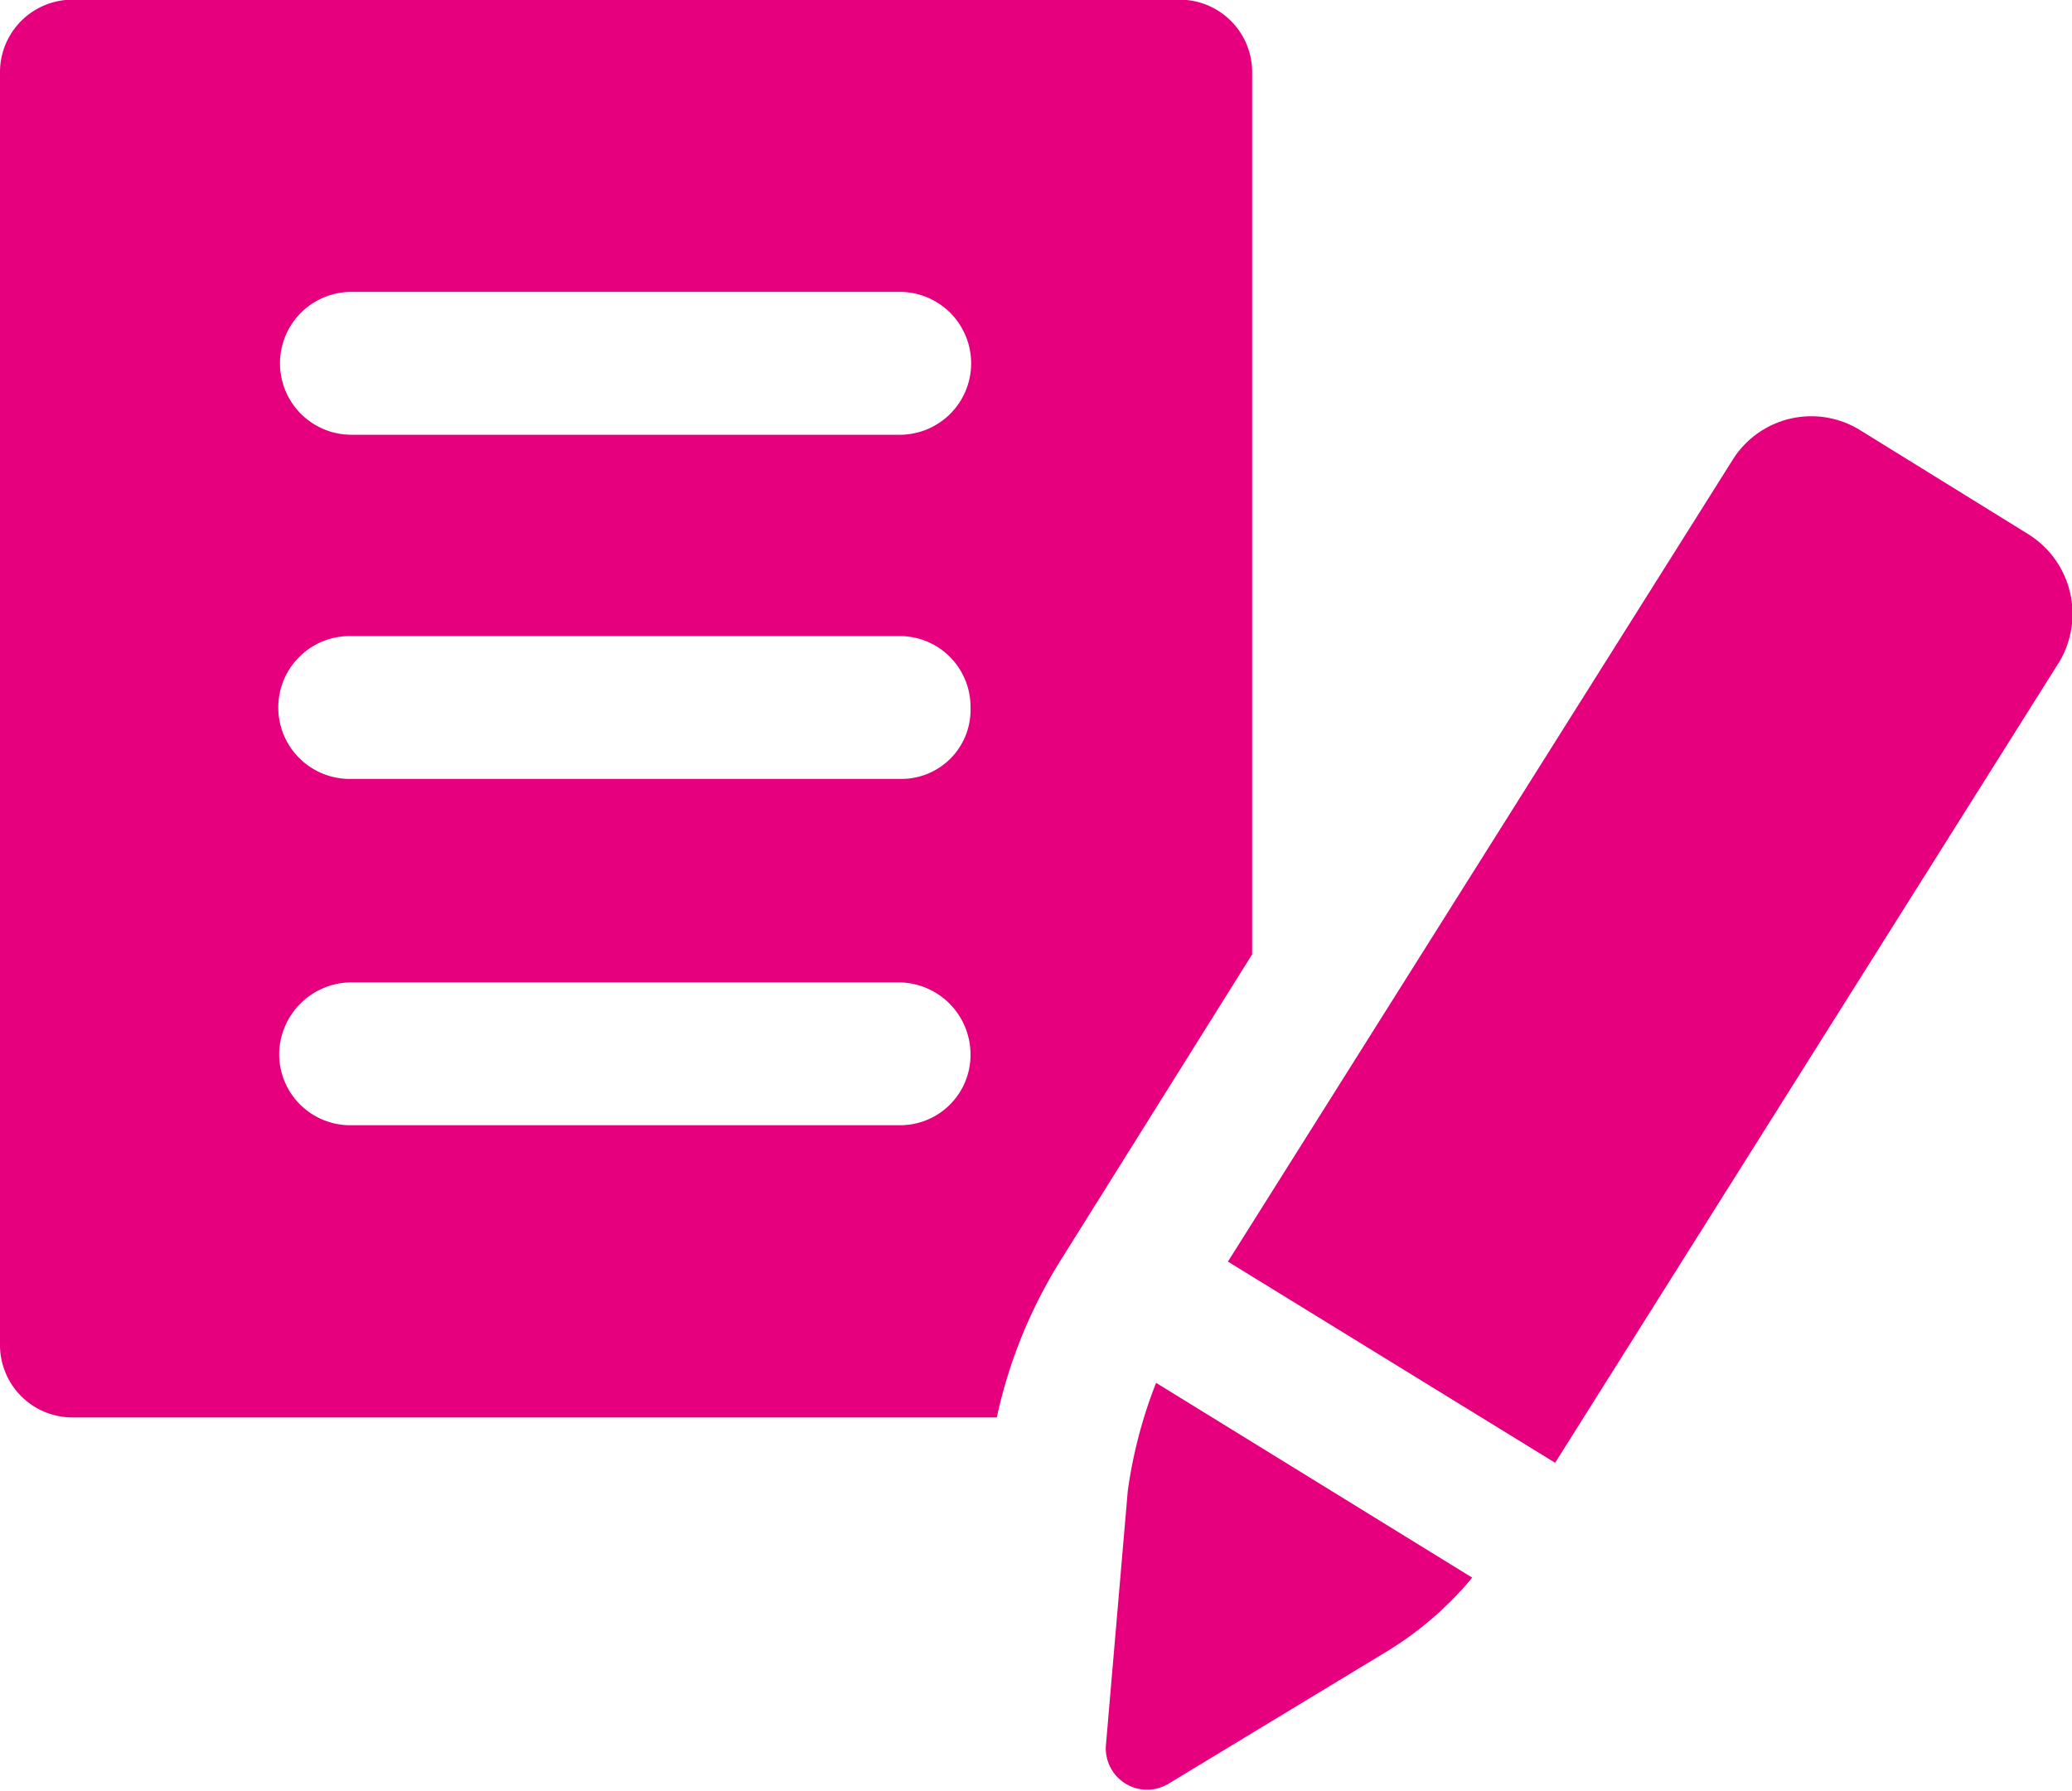
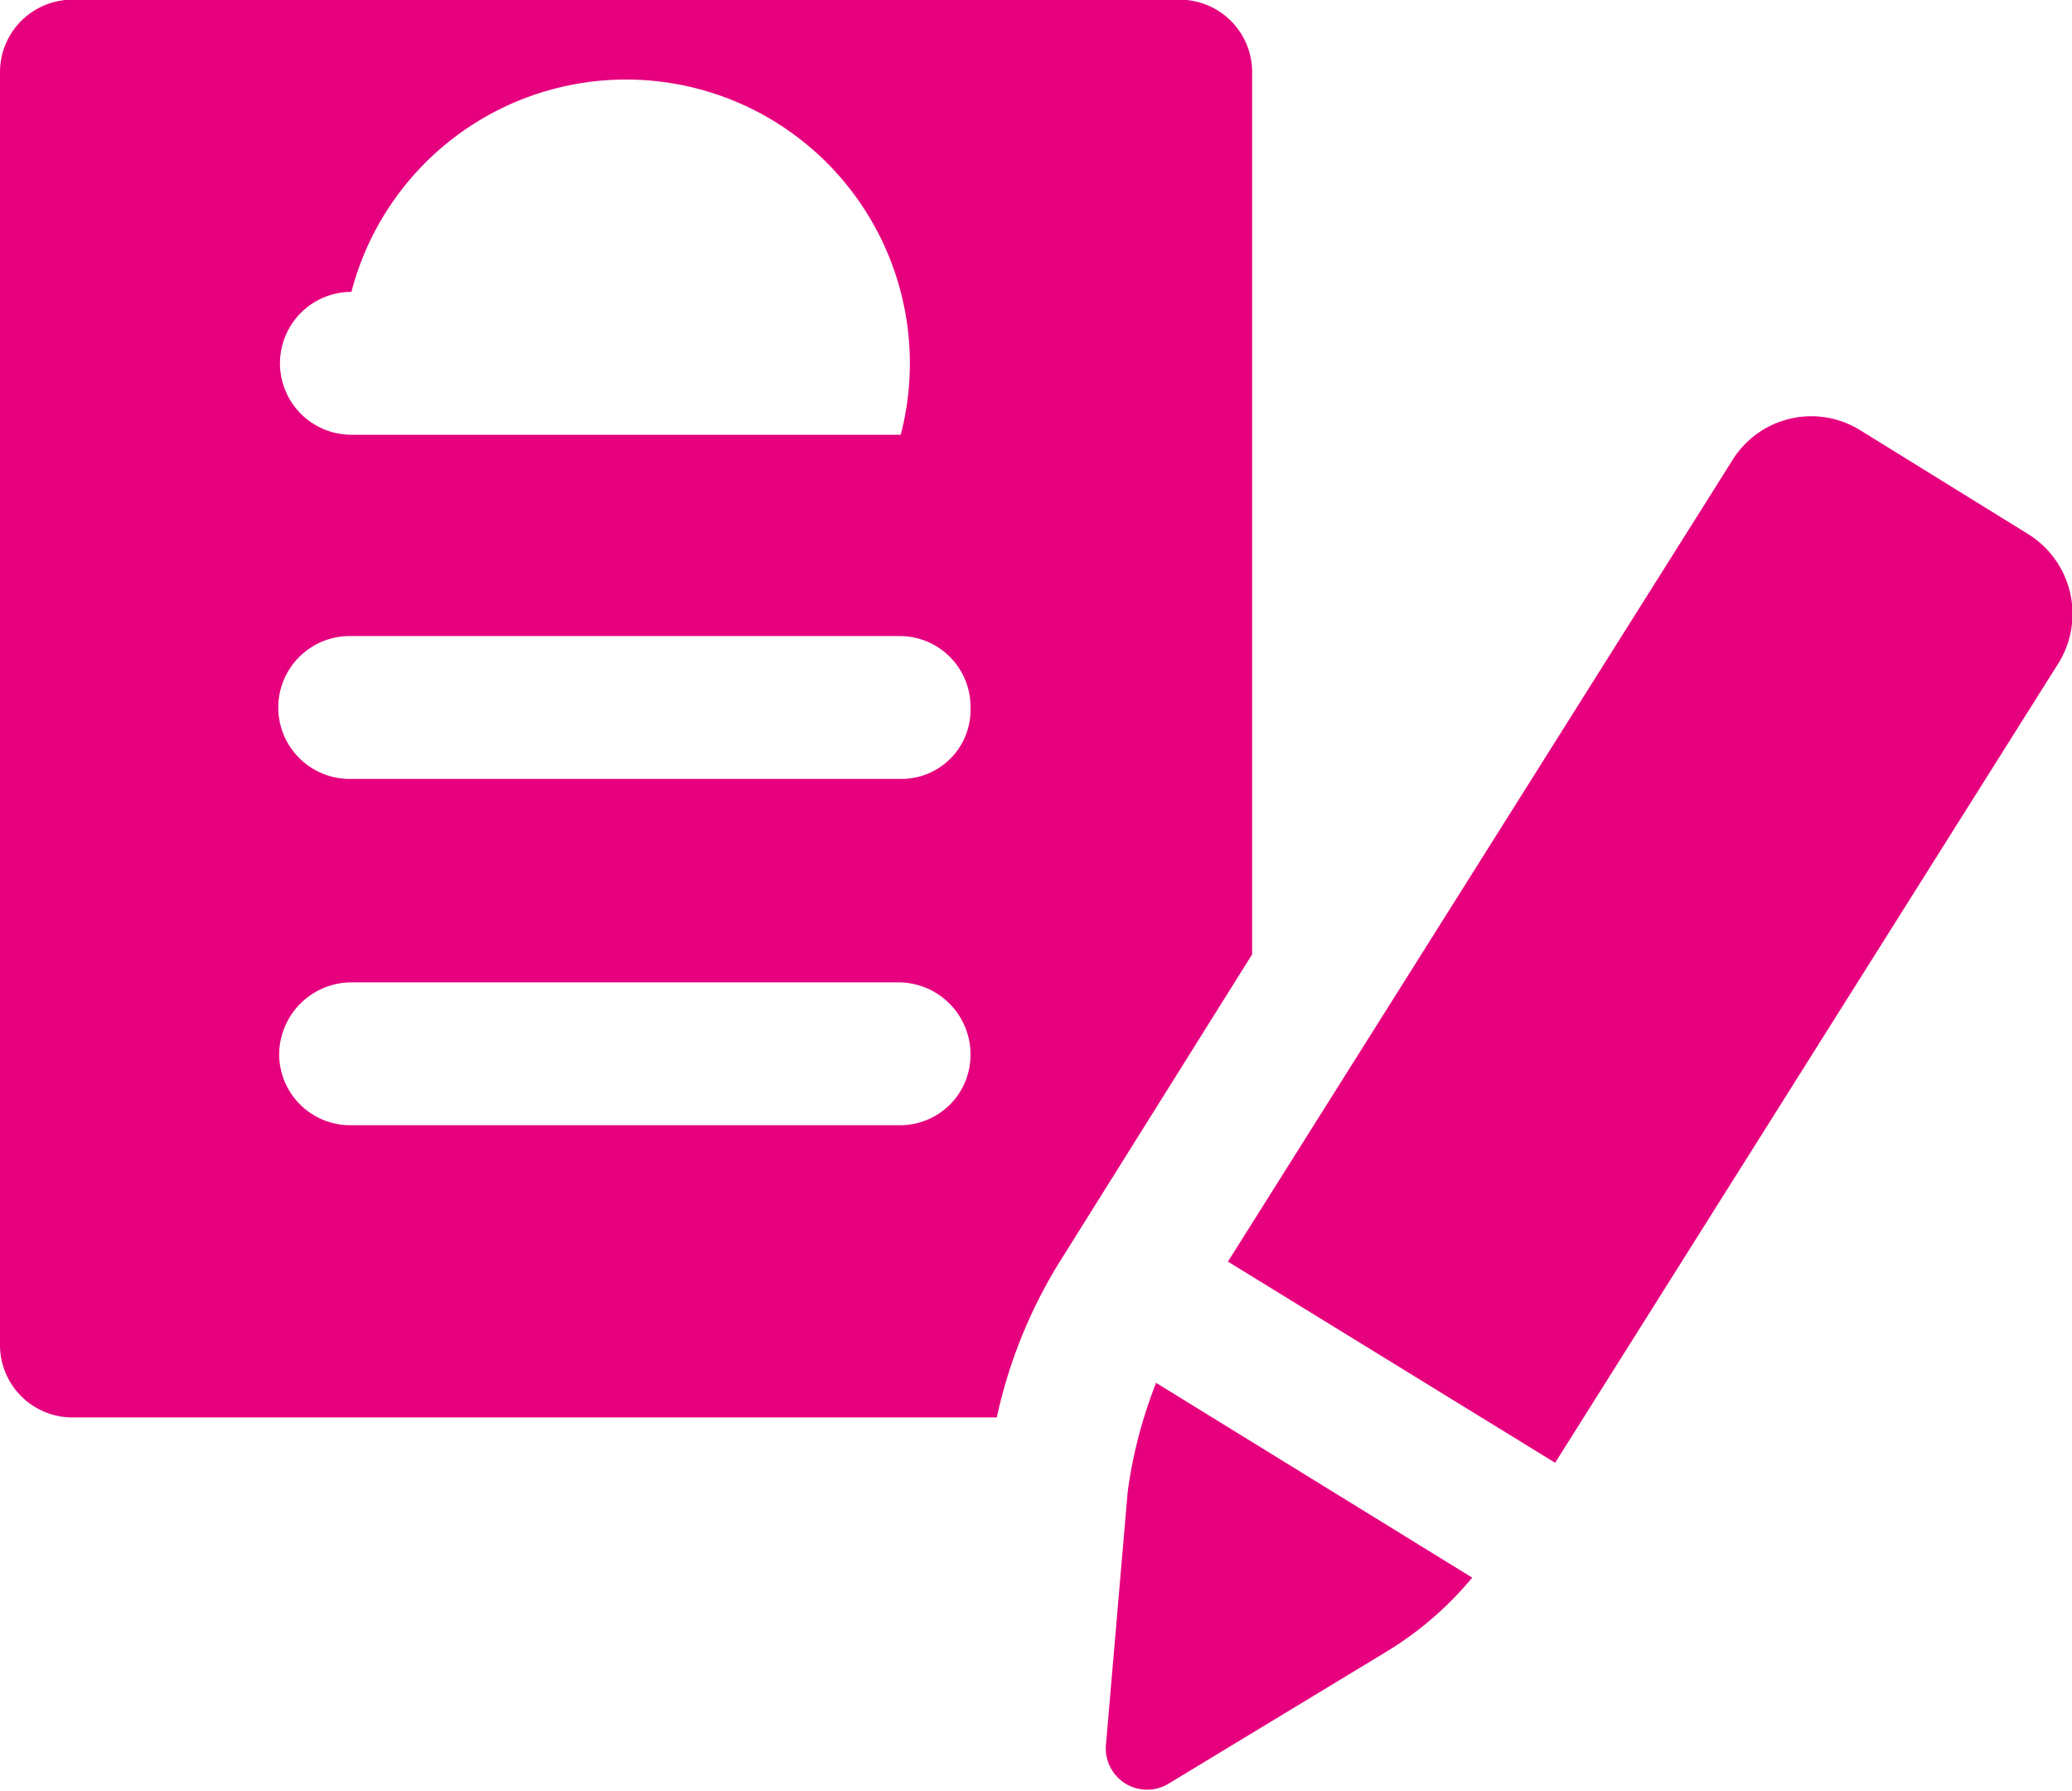
<svg xmlns="http://www.w3.org/2000/svg" width="50.47" height="43.625" viewBox="0 0 50.47 43.625">
  <defs>
    <style>
      .cls-1 {
        fill: #e6007e;
        fill-rule: evenodd;
      }
    </style>
  </defs>
-   <path id="Forme_23" data-name="Forme 23" class="cls-1" d="M2449.44,468.32l-0.53,6.168a1.006,1.006,0,0,0,1.54.95l5.31-3.217a8.289,8.289,0,0,0,2.07-1.792l-7.7-4.745A11.455,11.455,0,0,0,2449.44,468.32Zm21.94-23.305-4.09-2.53a2.259,2.259,0,0,0-3.13.738l-12.28,19.508,7.97,4.9,12.28-19.508A2.286,2.286,0,0,0,2471.38,445.015Zm-18.91-11.283a1.766,1.766,0,0,0-1.76-1.74h-26.98a1.766,1.766,0,0,0-1.76,1.74v31.055a1.766,1.766,0,0,0,1.76,1.74h22.52a12,12,0,0,1,1.6-3.9l4.62-7.381V433.732Zm-8.56,25.677h-13.38a1.732,1.732,0,0,1-1.76-1.74,1.766,1.766,0,0,1,1.76-1.74h13.33a1.757,1.757,0,0,1,1.75,1.74A1.714,1.714,0,0,1,2443.91,459.409Zm0-8.436h-13.38a1.74,1.74,0,1,1,0-3.479h13.33a1.723,1.723,0,0,1,1.75,1.739A1.682,1.682,0,0,1,2443.91,450.973Zm0-8.383h-13.38a1.74,1.74,0,1,1,0-3.48h13.33A1.74,1.74,0,0,1,2443.91,442.59Z" transform="translate(-2421.97 -432)" />
+   <path id="Forme_23" data-name="Forme 23" class="cls-1" d="M2449.44,468.32l-0.53,6.168a1.006,1.006,0,0,0,1.54.95l5.31-3.217a8.289,8.289,0,0,0,2.07-1.792l-7.7-4.745A11.455,11.455,0,0,0,2449.44,468.32Zm21.94-23.305-4.09-2.53a2.259,2.259,0,0,0-3.13.738l-12.28,19.508,7.97,4.9,12.28-19.508A2.286,2.286,0,0,0,2471.38,445.015Zm-18.91-11.283a1.766,1.766,0,0,0-1.76-1.74h-26.98a1.766,1.766,0,0,0-1.76,1.74v31.055a1.766,1.766,0,0,0,1.76,1.74h22.52a12,12,0,0,1,1.6-3.9l4.62-7.381V433.732Zm-8.56,25.677h-13.38a1.732,1.732,0,0,1-1.76-1.74,1.766,1.766,0,0,1,1.76-1.74h13.33a1.757,1.757,0,0,1,1.75,1.74A1.714,1.714,0,0,1,2443.91,459.409Zm0-8.436h-13.38a1.74,1.74,0,1,1,0-3.479h13.33a1.723,1.723,0,0,1,1.75,1.739A1.682,1.682,0,0,1,2443.91,450.973Zm0-8.383h-13.38a1.74,1.74,0,1,1,0-3.48A1.74,1.74,0,0,1,2443.91,442.59Z" transform="translate(-2421.97 -432)" />
</svg>